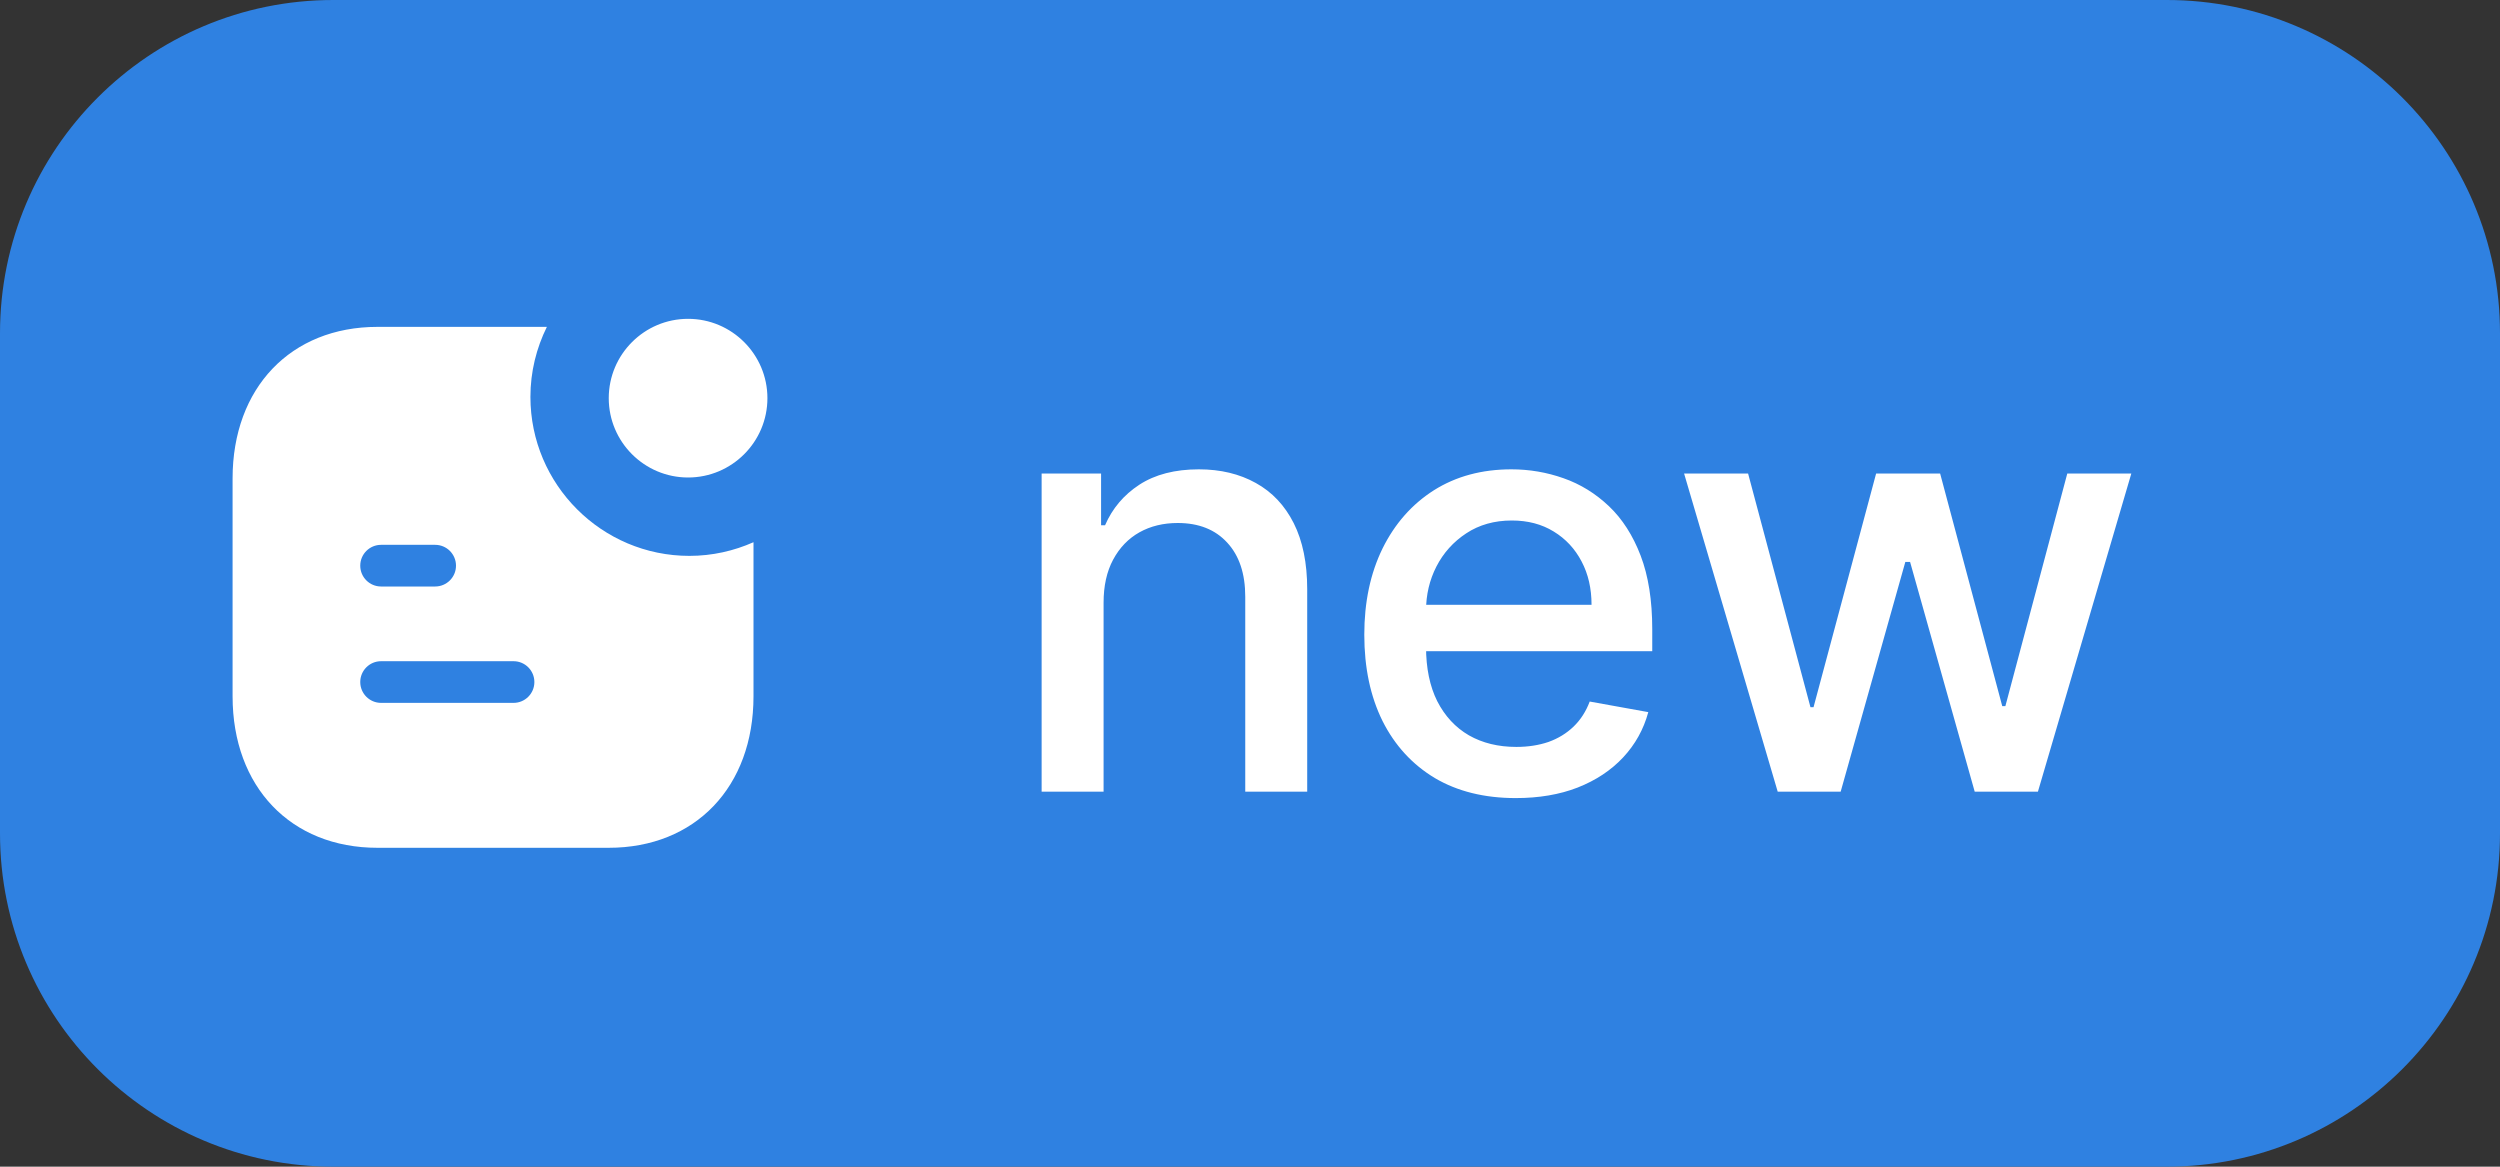
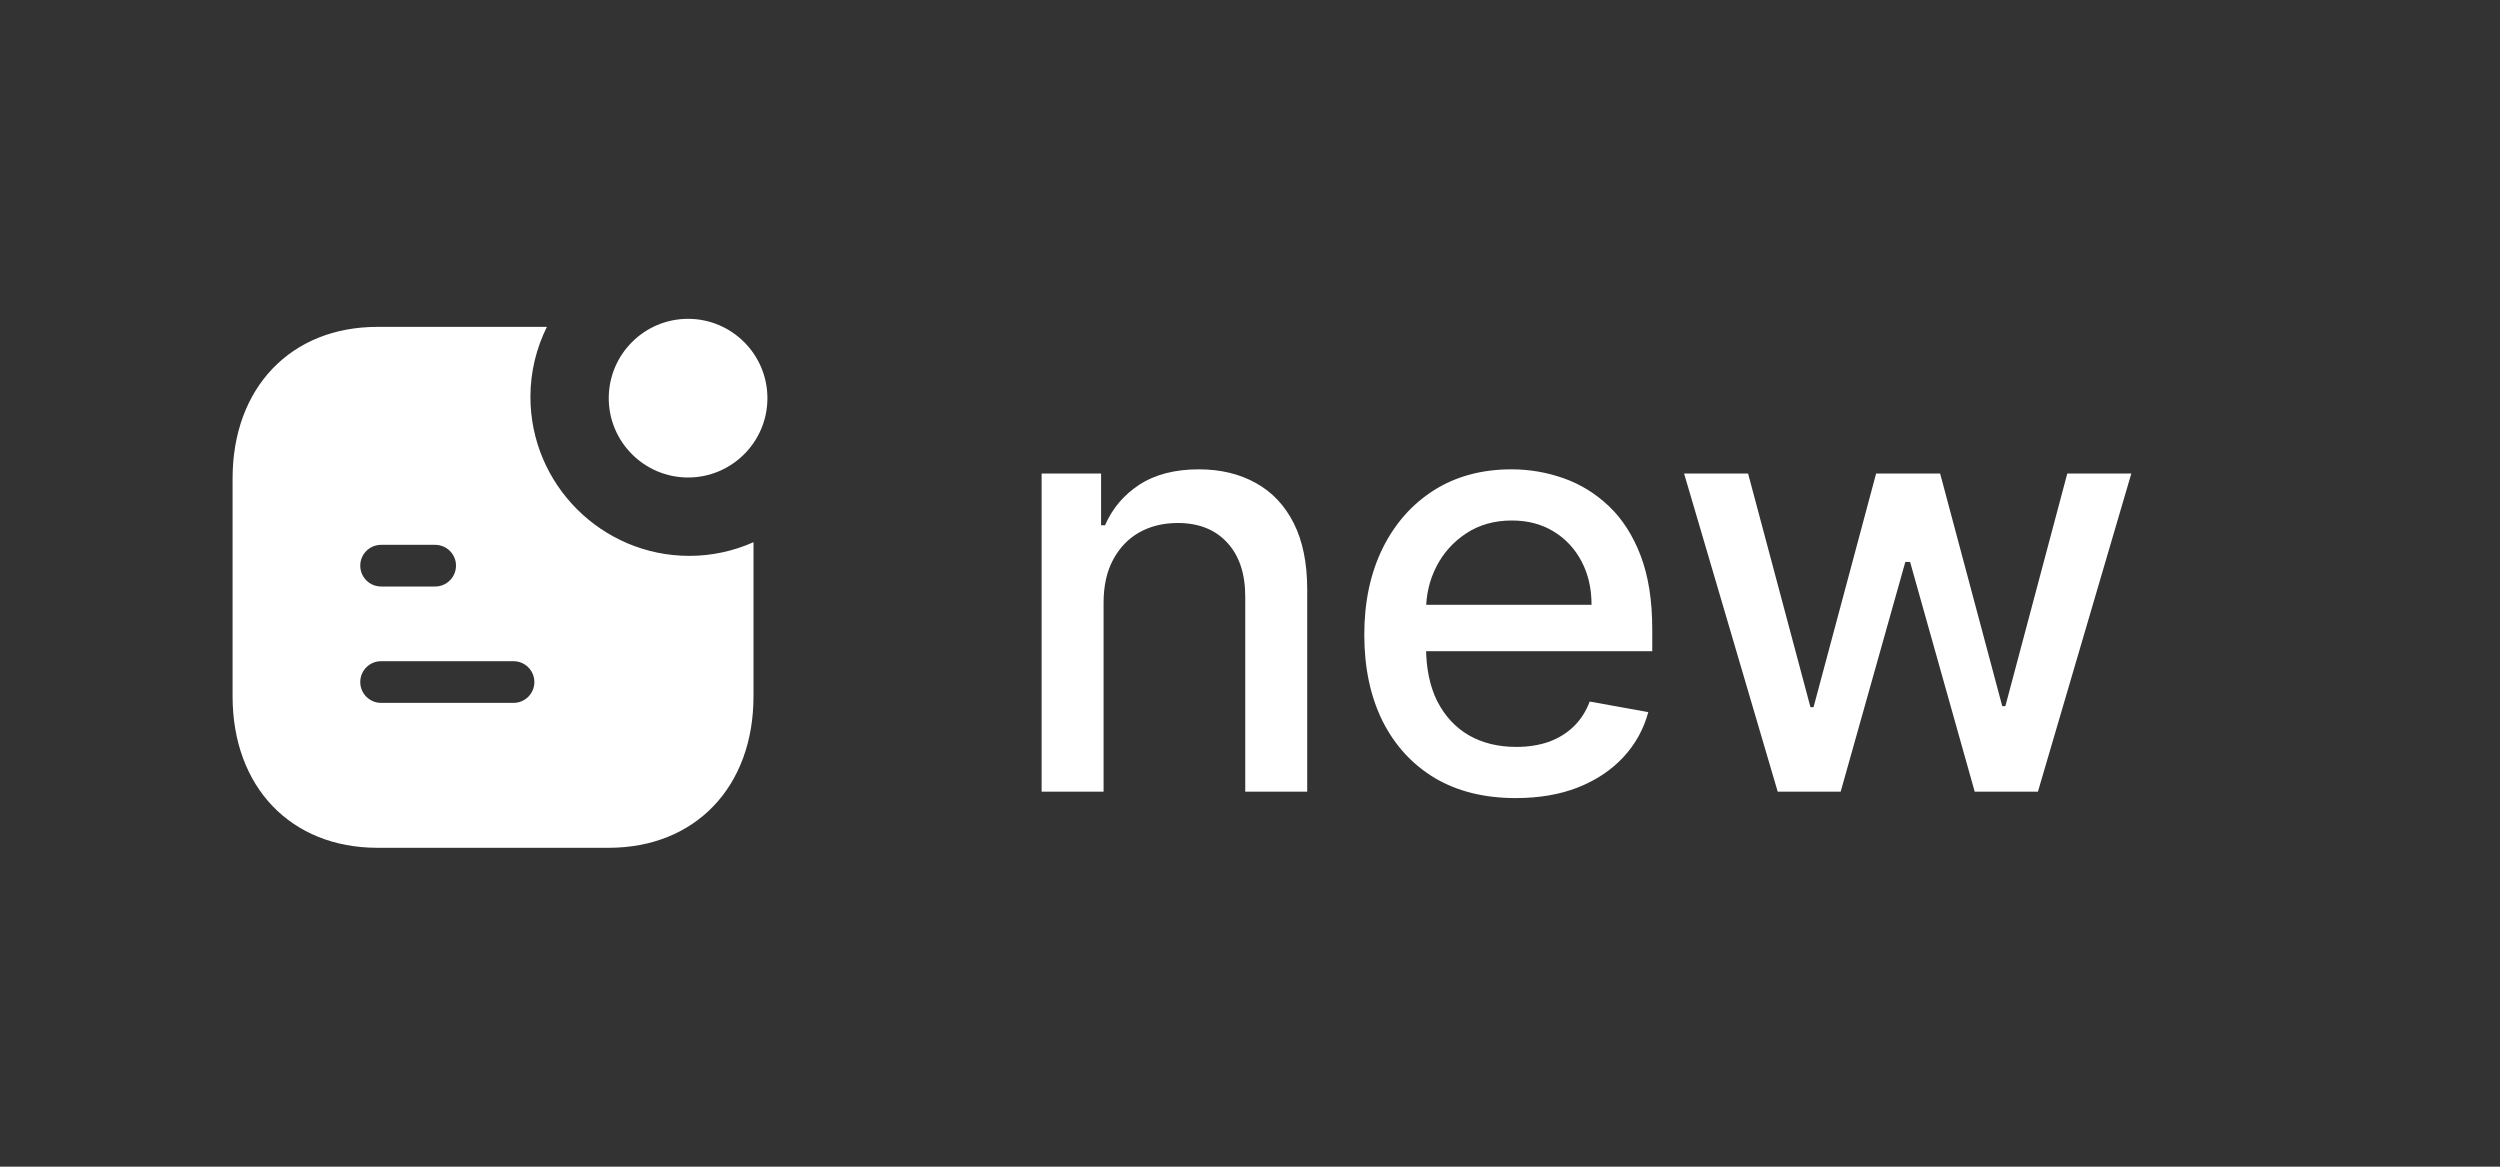
<svg xmlns="http://www.w3.org/2000/svg" width="60" height="28" viewBox="0 0 60 28" fill="none">
  <rect x="0" y="0" width="60" height="28" fill="#333333" stroke="none" />
-   <path d="M0 8C0 3.582 3.582 0 8 0H52C56.418 0 60 3.582 60 8V20C60 24.418 56.418 28 52 28H8C3.582 28 0 24.418 0 20V8Z" fill="#2F81E1" />
-   <path fill-rule="evenodd" clip-rule="evenodd" d="M18.418 9.556C18.418 10.606 17.564 11.46 16.514 11.46C15.464 11.46 14.61 10.606 14.61 9.556C14.61 8.506 15.464 7.652 16.514 7.652C17.564 7.652 18.418 8.506 18.418 9.556ZM9.146 16.869H12.325C12.601 16.869 12.825 16.645 12.825 16.369C12.825 16.093 12.601 15.869 12.325 15.869H9.146C8.87 15.869 8.646 16.093 8.646 16.369C8.646 16.645 8.87 16.869 9.146 16.869ZM10.444 13.076H9.146C8.87 13.076 8.646 13.3 8.646 13.576C8.646 13.852 8.87 14.076 9.146 14.076H10.444C10.72 14.076 10.944 13.852 10.944 13.576C10.944 13.3 10.72 13.076 10.444 13.076ZM13.125 7.845C12.874 8.353 12.73 8.922 12.73 9.525C12.73 11.629 14.442 13.341 16.545 13.341C17.093 13.341 17.613 13.222 18.084 13.013V16.712C18.084 18.886 16.687 20.347 14.608 20.347H9.058C6.98 20.347 5.582 18.886 5.582 16.712V11.482C5.582 9.307 6.98 7.845 9.058 7.845H13.125Z" fill="white" />
+   <path fill-rule="evenodd" clip-rule="evenodd" d="M18.418 9.556C18.418 10.606 17.564 11.46 16.514 11.46C15.464 11.46 14.61 10.606 14.61 9.556C14.61 8.506 15.464 7.652 16.514 7.652C17.564 7.652 18.418 8.506 18.418 9.556ZM9.146 16.869H12.325C12.601 16.869 12.825 16.645 12.825 16.369C12.825 16.093 12.601 15.869 12.325 15.869H9.146C8.87 15.869 8.646 16.093 8.646 16.369C8.646 16.645 8.87 16.869 9.146 16.869ZM10.444 13.076H9.146C8.87 13.076 8.646 13.3 8.646 13.576C8.646 13.852 8.87 14.076 9.146 14.076H10.444C10.72 14.076 10.944 13.852 10.944 13.576C10.944 13.3 10.72 13.076 10.444 13.076ZM13.125 7.845C12.874 8.353 12.73 8.922 12.73 9.525C12.73 11.629 14.442 13.341 16.545 13.341C17.093 13.341 17.613 13.222 18.084 13.013V16.712C18.084 18.886 16.687 20.347 14.608 20.347H9.058C6.98 20.347 5.582 18.886 5.582 16.712V11.482C5.582 9.307 6.98 7.845 9.058 7.845H13.125" fill="white" />
  <path d="M26.486 14.466V19H24.999V11.364H26.426V12.607H26.521C26.696 12.202 26.971 11.877 27.346 11.632C27.724 11.387 28.199 11.264 28.773 11.264C29.293 11.264 29.749 11.374 30.14 11.592C30.531 11.808 30.834 12.129 31.05 12.557C31.265 12.984 31.373 13.513 31.373 14.143V19H29.886V14.322C29.886 13.768 29.742 13.336 29.454 13.024C29.166 12.709 28.769 12.552 28.266 12.552C27.921 12.552 27.614 12.626 27.346 12.776C27.081 12.925 26.87 13.143 26.715 13.432C26.562 13.717 26.486 14.062 26.486 14.466ZM36.378 19.154C35.625 19.154 34.977 18.993 34.434 18.672C33.894 18.347 33.476 17.891 33.181 17.305C32.889 16.715 32.743 16.024 32.743 15.232C32.743 14.449 32.889 13.76 33.181 13.163C33.476 12.567 33.887 12.101 34.414 11.766C34.944 11.432 35.564 11.264 36.273 11.264C36.704 11.264 37.122 11.335 37.526 11.478C37.931 11.62 38.293 11.844 38.615 12.149C38.936 12.454 39.19 12.85 39.376 13.337C39.561 13.821 39.654 14.41 39.654 15.102V15.629H33.584V14.516H38.197C38.197 14.124 38.118 13.778 37.959 13.477C37.8 13.172 37.576 12.931 37.288 12.756C37.002 12.58 36.668 12.492 36.283 12.492C35.866 12.492 35.501 12.595 35.19 12.8C34.881 13.003 34.643 13.268 34.474 13.596C34.308 13.921 34.225 14.274 34.225 14.655V15.525C34.225 16.035 34.315 16.47 34.493 16.827C34.676 17.185 34.929 17.459 35.254 17.648C35.579 17.833 35.958 17.926 36.393 17.926C36.674 17.926 36.931 17.886 37.163 17.807C37.395 17.724 37.596 17.601 37.765 17.439C37.934 17.276 38.063 17.076 38.153 16.837L39.559 17.091C39.447 17.505 39.245 17.868 38.953 18.18C38.665 18.488 38.302 18.728 37.864 18.901C37.43 19.07 36.934 19.154 36.378 19.154ZM42.665 19L40.418 11.364H41.954L43.451 16.972H43.525L45.027 11.364H46.563L48.054 16.947H48.129L49.615 11.364H51.152L48.91 19H47.393L45.842 13.486H45.728L44.176 19H42.665Z" fill="white" />
</svg>